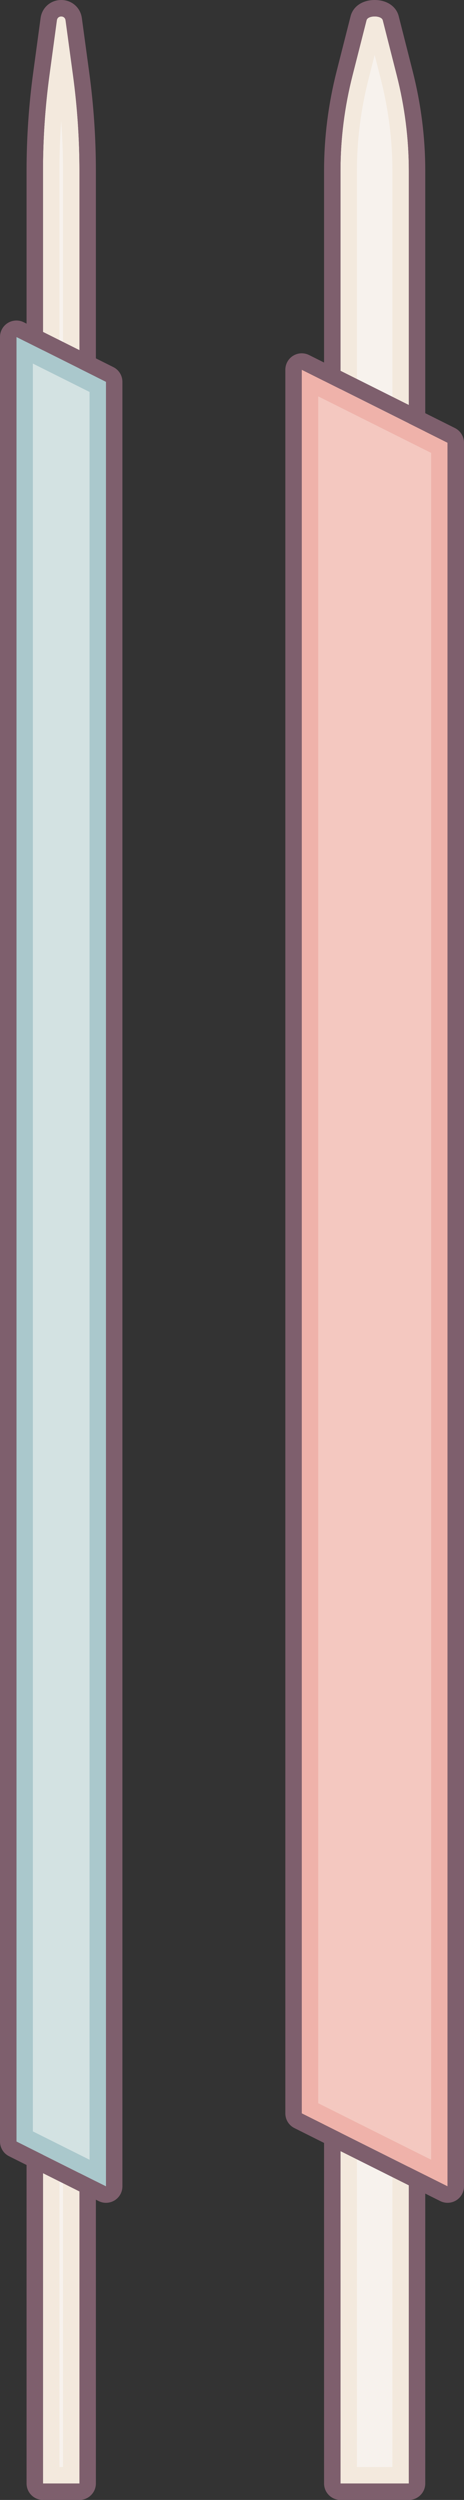
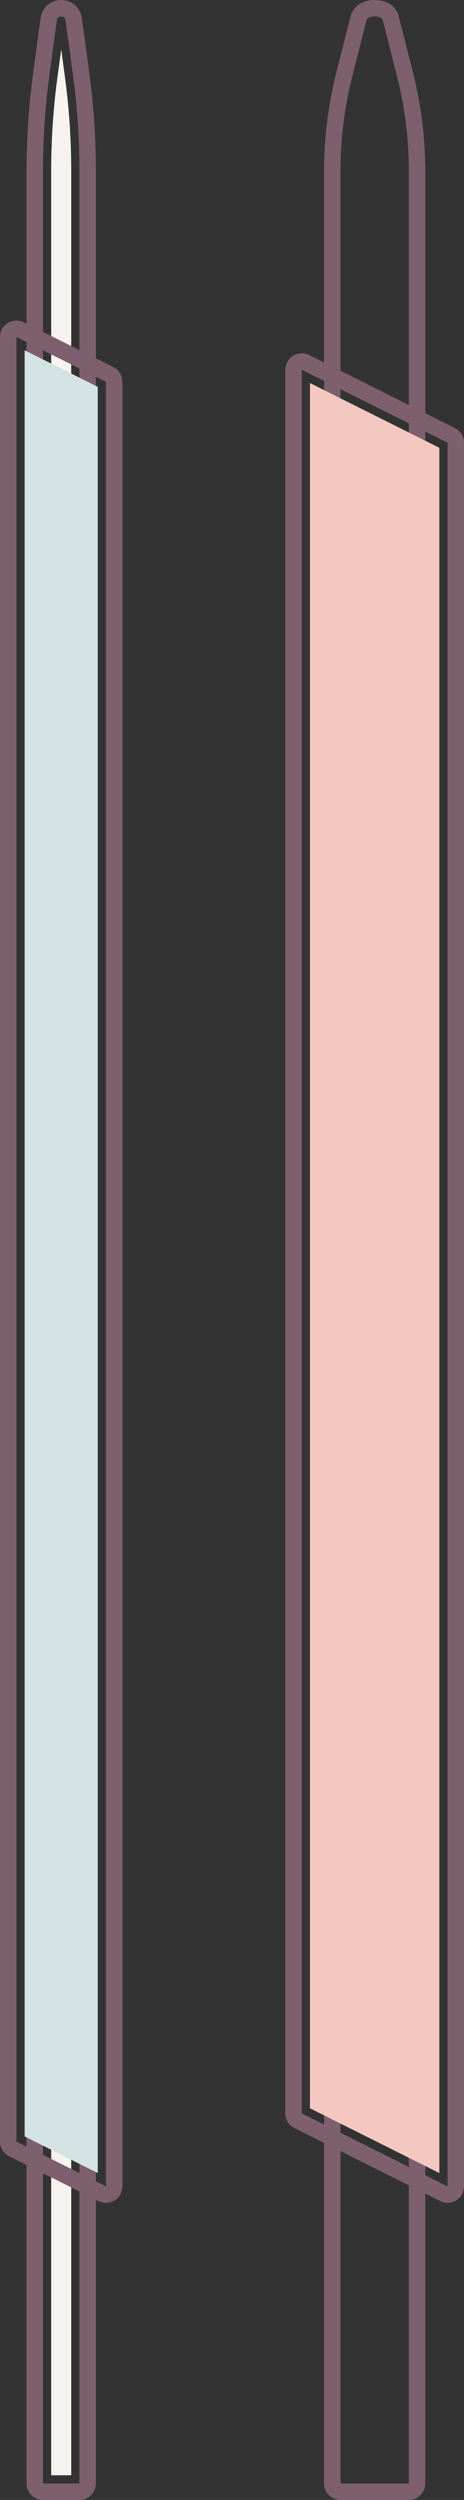
<svg xmlns="http://www.w3.org/2000/svg" viewBox="0 0 28.243 152" height="152" width="28.243" data-sanitized-data-name="Ebene 2" data-name="Ebene 2" id="b">
  <rect x="0" y="0" width="28.243" height="152" fill="#333333" stroke="none" />
  <g data-sanitized-data-name="Ebene 1" data-name="Ebene 1" id="c">
    <g data-sanitized-data-name="Wende-Set / Strohhalm und Stäbchen" data-name="Wende-Set / Strohhalm und Stäbchen" id="d">
      <g>
        <path stroke-width="0" fill="#f7f2ed" d="M3.116,150.5V10.379c0-1.911.13-3.84.387-5.732l.222-1.642.223,1.642c.257,1.894.387,3.823.387,5.732v140.121h-1.219Z" />
-         <path stroke-width="0" fill="#f3e9dd" d="M3.726,7.349c.073,1.01.109,2.022.109,3.029v139.622h-.219V10.378c0-1.007.037-2.02.109-3.029M3.726,1c-.122,0-.243.077-.264.231l-.454,3.348c-.261,1.922-.391,3.86-.391,5.8v140.622h2.219V10.378c0-1.94-.131-3.877-.391-5.8l-.454-3.348c-.021-.154-.142-.231-.264-.231h0Z" />
        <path stroke-width="0" fill="#7e5f6d" d="M3.726,1c.122,0,.243.077.264.231l.454,3.348c.261,1.922.391,3.86.391,5.8v140.622h-2.219V10.378c0-1.94.131-3.877.391-5.8l.454-3.348c.021-.154.142-.231.264-.231M3.726,0c-.641,0-1.169.461-1.255,1.096l-.454,3.348c-.266,1.96-.4,3.956-.4,5.934v140.622c0,.552.448,1,1,1h2.219c.552,0,1-.448,1-1V10.378c0-1.978-.135-3.974-.4-5.934l-.454-3.348c-.086-.635-.614-1.096-1.255-1.096h0Z" />
      </g>
      <g>
-         <path stroke-width="0" fill="#f7f2ed" d="M21.226,150.5V10.379c0-1.893.242-3.802.718-5.677l.813-3.199c.014-.002.082-.002.096,0l.813,3.199c.477,1.875.718,3.784.718,5.677v140.121h-3.16Z" />
-         <path stroke-width="0" fill="#f3e9dd" d="M22.805,3.342l.377,1.483c.466,1.835.703,3.703.703,5.553v139.622h-2.16V10.378c0-1.85.237-3.718.703-5.553l.377-1.483M22.805,1c-.228,0-.456.077-.495.231l-.851,3.348c-.489,1.922-.734,3.86-.734,5.8v140.622h4.16V10.378c0-1.94-.245-3.877-.734-5.8l-.851-3.348c-.039-.154-.267-.231-.495-.231h0Z" />
        <path stroke-width="0" fill="#7e5f6d" d="M22.805,1c.228,0,.456.077.495.231l.851,3.348c.489,1.922.734,3.86.734,5.8v140.622h-4.16V10.378c0-1.94.245-3.877.734-5.8l.851-3.348c.039-.154.267-.231.495-.231M22.805,0c-.737,0-1.312.386-1.464.984l-.851,3.348c-.507,1.996-.765,4.03-.765,6.046v140.622c0,.552.448,1,1,1h4.16c.552,0,1-.448,1-1V10.378c0-2.016-.257-4.05-.765-6.046l-.851-3.348C24.118.386,23.543,0,22.805,0h0Z" />
      </g>
      <g>
        <polygon stroke-width="0" fill="#f4c8c0" points="18.868 128.188 18.868 23.29 26.743 27.227 26.743 132.126 18.868 128.188" />
-         <path stroke-width="0" fill="#efb2aa" d="M19.368,24.099l6.874,3.437v103.78l-6.874-3.437V24.099M18.368,22.481v106.016l8.874,4.437V26.919l-8.874-4.437h0Z" />
        <path stroke-width="0" fill="#7e5f6d" d="M18.368,22.481l8.874,4.437v106.016l-8.874-4.437V22.481M18.368,21.481c-.183,0-.365.05-.526.149-.295.182-.474.504-.474.851v106.016c0,.379.214.725.553.894l8.874,4.437c.141.071.294.106.447.106.183,0,.365-.05.526-.149.295-.182.474-.504.474-.851V26.919c0-.379-.214-.725-.553-.894l-8.874-4.437c-.141-.071-.294-.106-.447-.106h0Z" />
      </g>
      <g>
        <polygon stroke-width="0" fill="#d3e2e2" points="1.5 129.9 1.5 21.297 5.951 23.522 5.951 132.126 1.5 129.9" />
-         <path stroke-width="0" fill="#aac8cc" d="M2,22.106l3.451,1.726v107.485l-3.451-1.726V22.106M1,20.488v109.721l5.451,2.726V23.214l-5.451-2.726h0Z" />
        <path stroke-width="0" fill="#7e5f6d" d="M1,20.488l5.451,2.726v109.721l-5.451-2.726V20.488M1,19.488c-.183,0-.365.05-.526.149-.295.182-.474.504-.474.851v109.721c0,.379.214.725.553.894l5.451,2.726c.141.071.294.106.447.106.183,0,.365-.05.526-.149.295-.182.474-.504.474-.851V23.214c0-.379-.214-.725-.553-.894l-5.451-2.726c-.141-.071-.294-.106-.447-.106h0Z" />
      </g>
    </g>
  </g>
</svg>